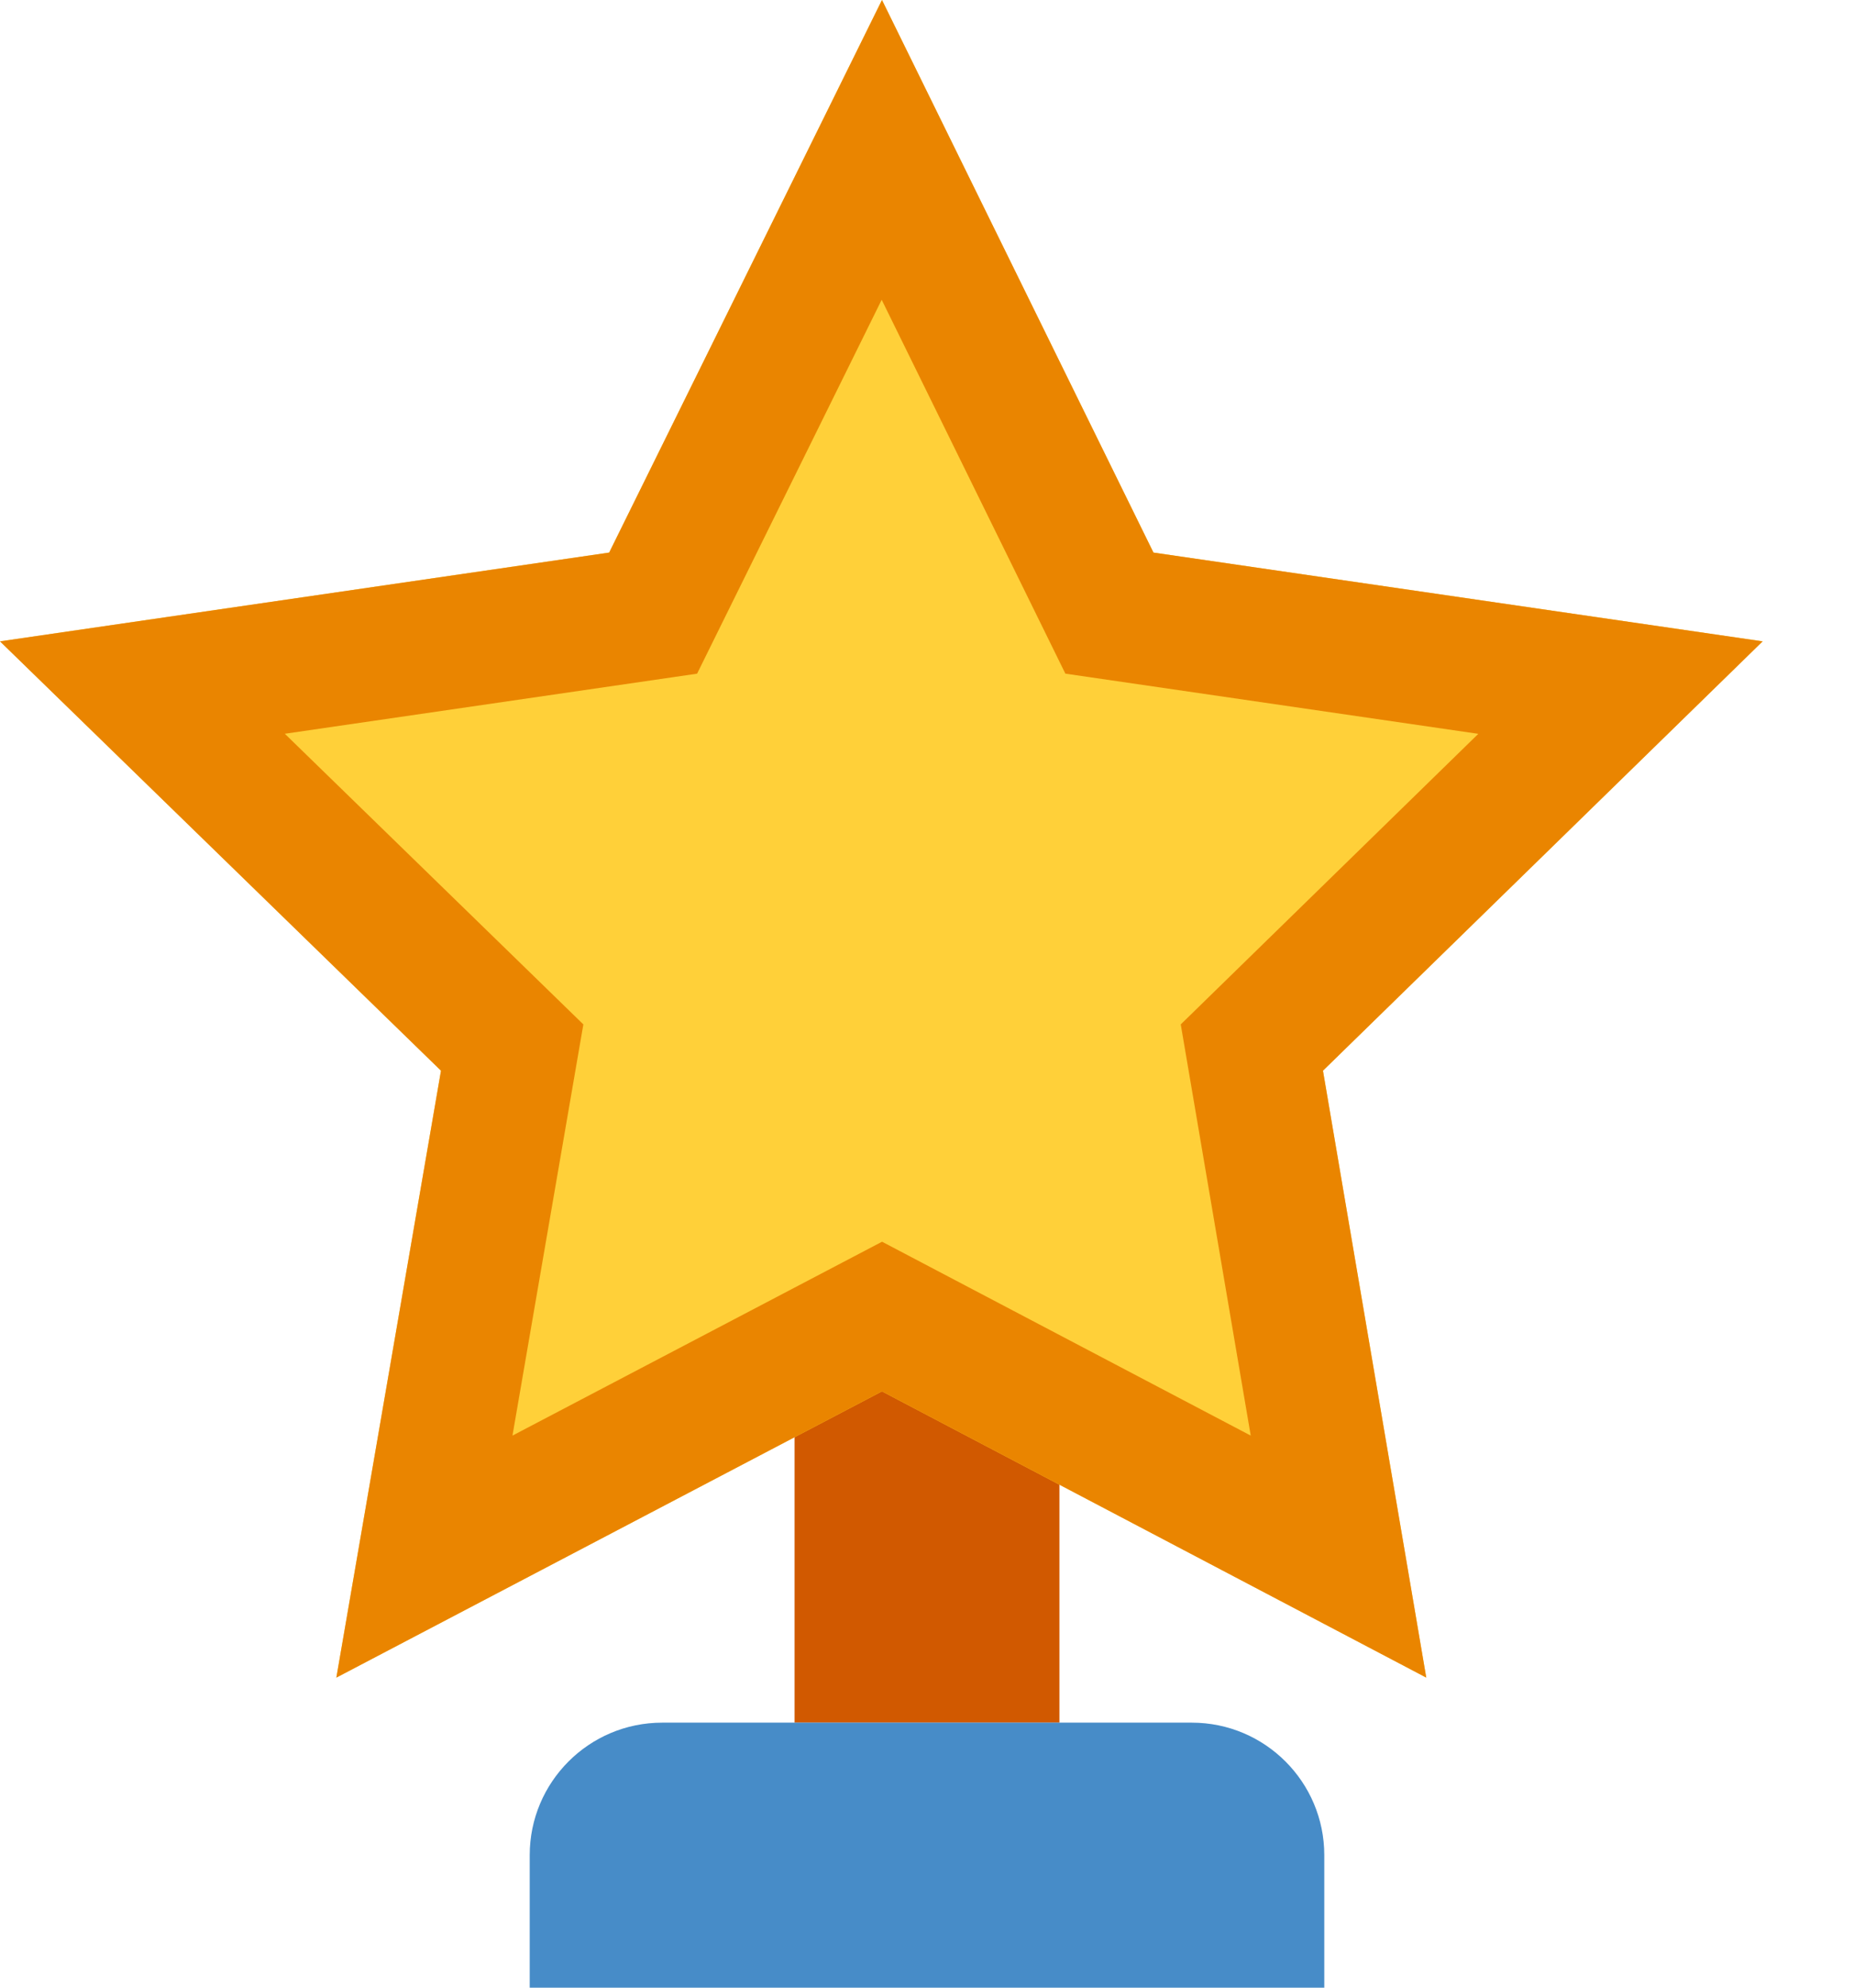
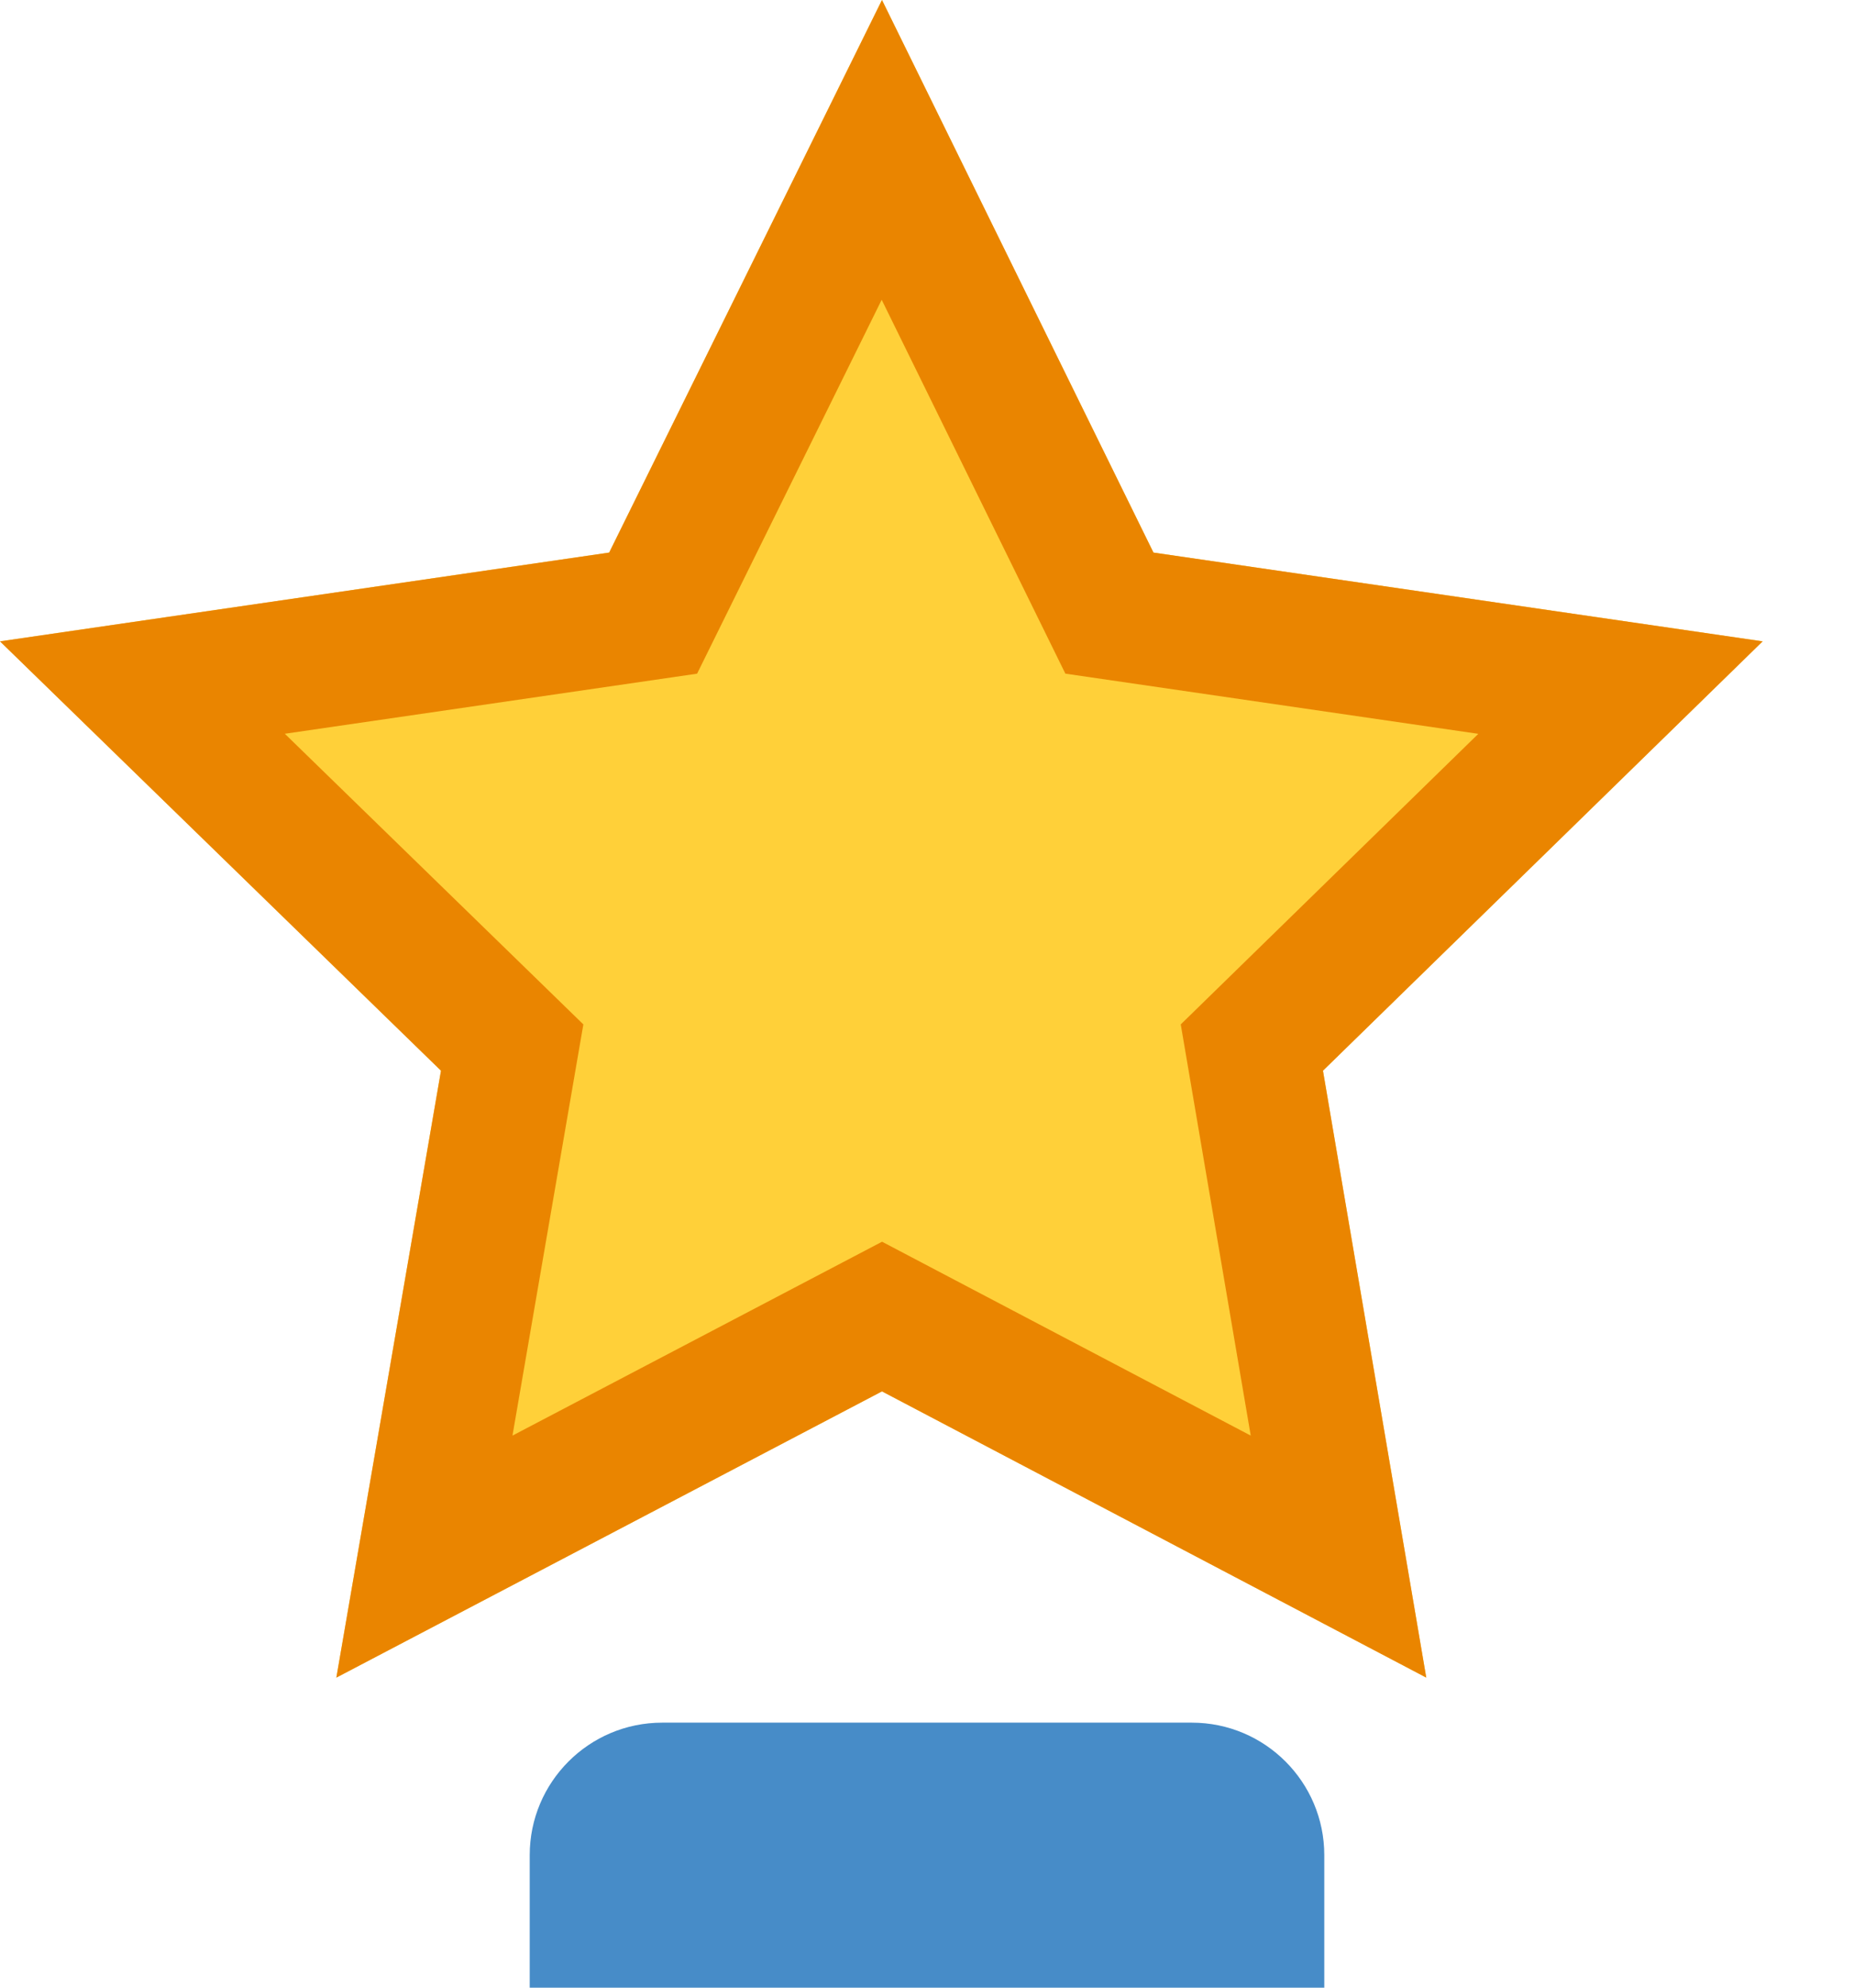
<svg xmlns="http://www.w3.org/2000/svg" id="SvgjsSvg1000" version="1.1" width="14" height="15" viewBox="0 0 14 15">
  <title>Rectangle 2</title>
  <desc>Created with Avocode.</desc>
  <defs id="SvgjsDefs1001">
    <clipPath id="SvgjsClipPath1011">
      <path id="SvgjsPath1010" d="M1285.66 812.5L1281.54 814.66L1282.33 810.08L1279 806.84L1283.6 806.17L1285.66 802L1287.71 806.17L1292.31 806.84L1288.99 810.08L1289.77 814.66Z " fill="#ffffff" />
    </clipPath>
  </defs>
-   <path id="SvgjsPath1007" d="M1285 815V811H1287V815Z " fill="#d15900" fill-opacity="1" transform="matrix(1,0,0,1,-1279,-802)" />
  <path id="SvgjsPath1008" d="M1285.66 812.5L1281.54 814.66L1282.33 810.08L1279 806.84L1283.6 806.17L1285.66 802L1287.71 806.17L1292.31 806.84L1288.99 810.08L1289.77 814.66Z " fill="#ffd039" fill-opacity="1" transform="matrix(1,0,0,1,-1279,-802)" />
  <path id="SvgjsPath1009" d="M1285.66 812.5L1281.54 814.66L1282.33 810.08L1279 806.84L1283.6 806.17L1285.66 802L1287.71 806.17L1292.31 806.84L1288.99 810.08L1289.77 814.66Z " fill-opacity="0" fill="#ffffff" stroke-dashoffset="0" stroke-linejoin="miter" stroke-linecap="butt" stroke-opacity="1" stroke="#ea8500" stroke-miterlimit="50" stroke-width="2" clip-path="url(&quot;#SvgjsClipPath1011&quot;)" transform="matrix(1,0,0,1,-1279,-802)" />
  <path id="SvgjsPath1012" d="M1283 816C1283 815.448 1283.448 815 1284 815H1288C1288.552 815 1289 815.448 1289 816V817V817H1283V817Z " fill="#478cc8" fill-opacity="1" transform="matrix(1,0,0,1,-1279,-802)" />
</svg>